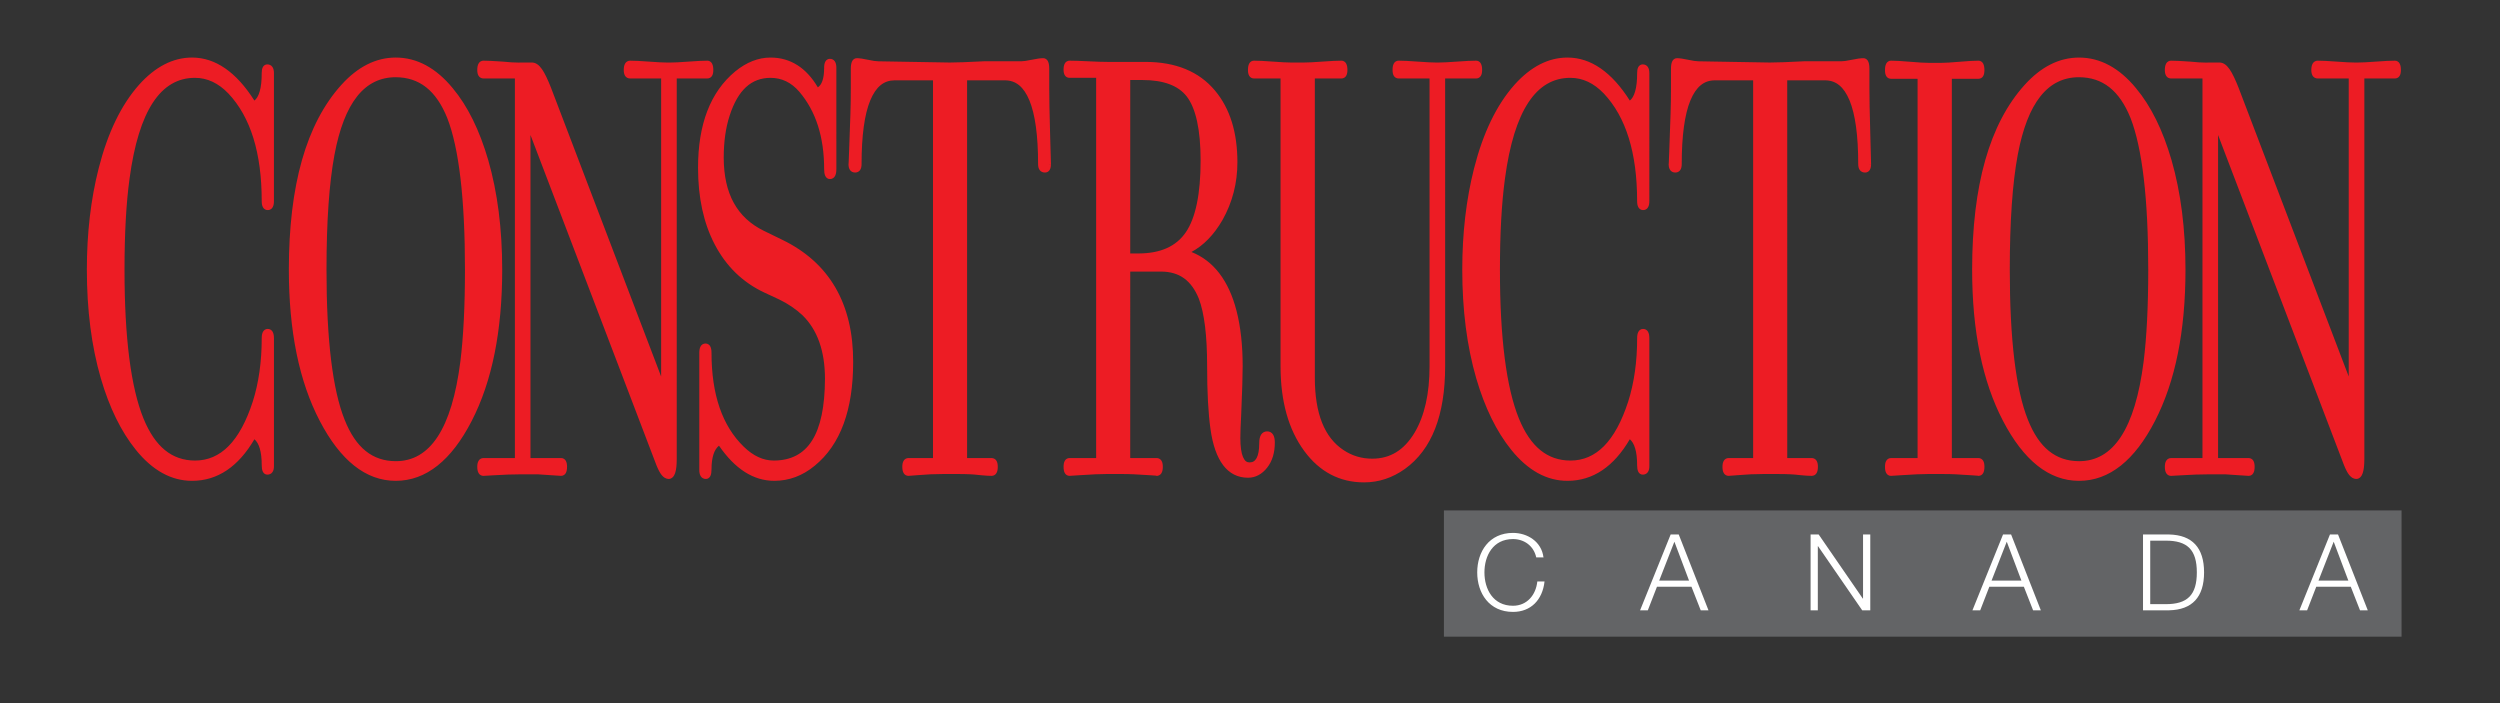
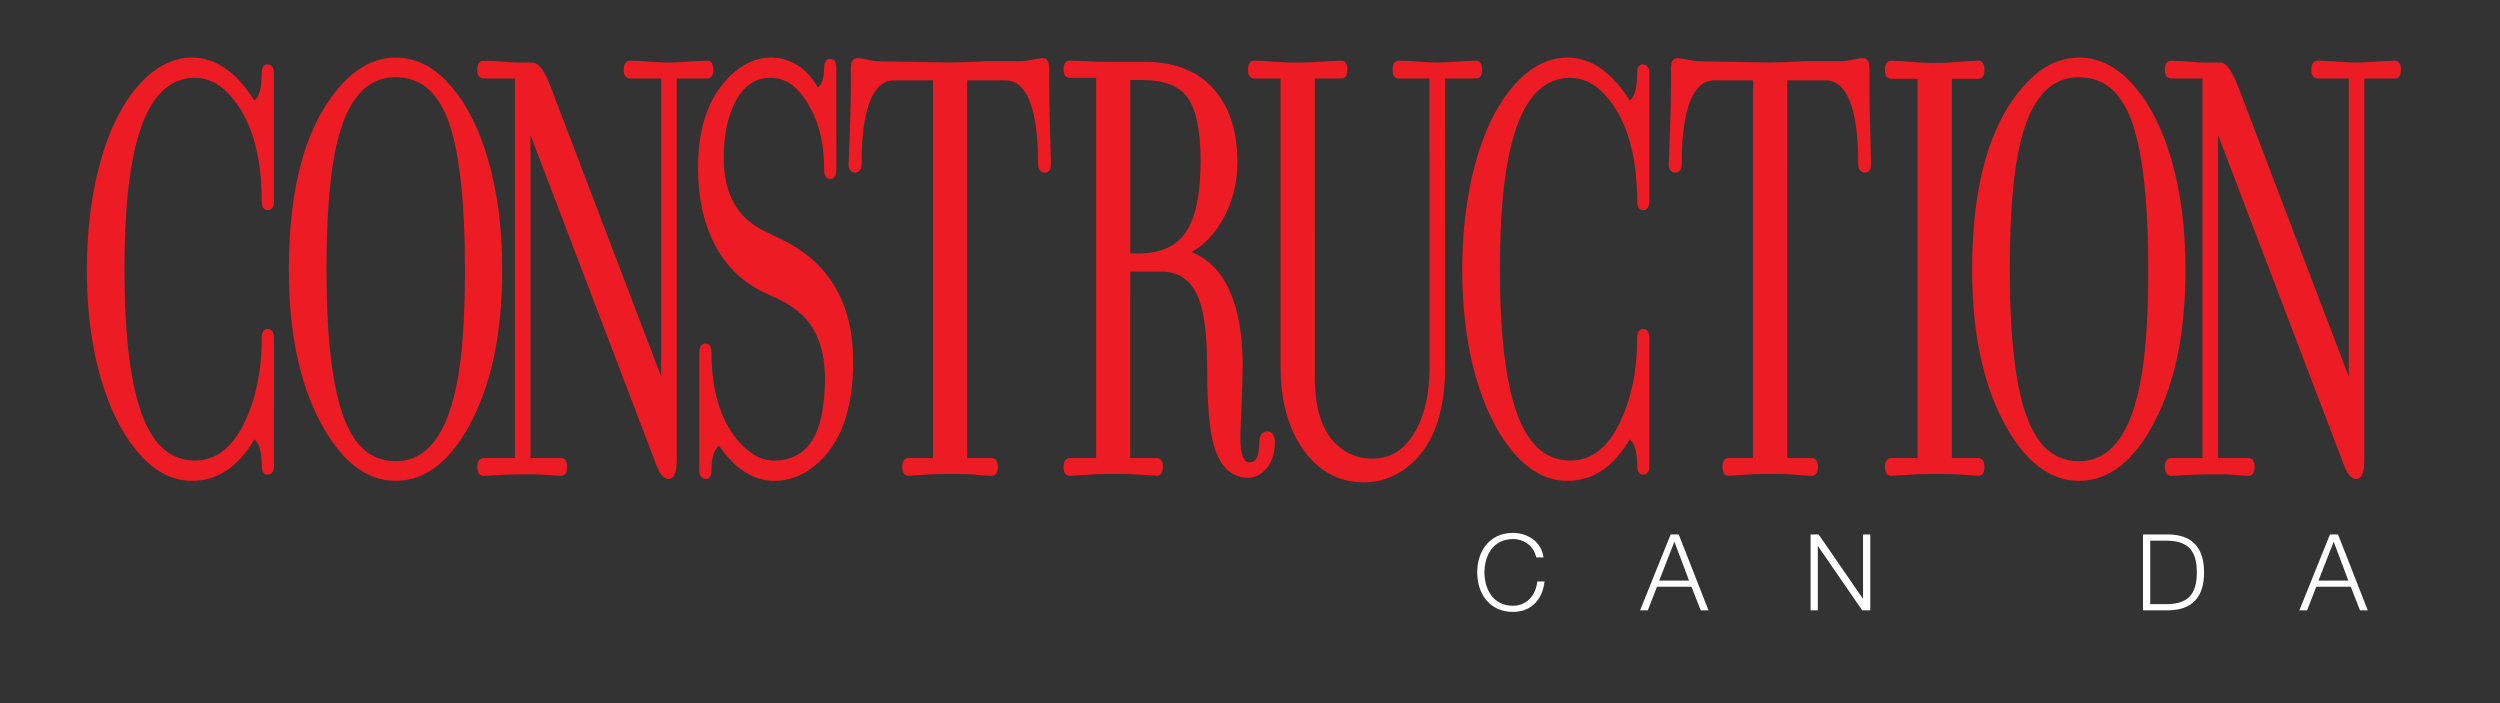
<svg xmlns="http://www.w3.org/2000/svg" version="1.1" id="Layer_1" x="0px" y="0px" width="288px" height="81px" viewBox="0 0 288 81" enable-background="new 0 0 288 81" xml:space="preserve">
  <rect x="0" y="0" width="288" height="81" fill="#333333" stroke="none" />
  <g>
-     <rect x="166.34" y="58.8" fill="#636466" width="110.319" height="14.545" />
    <path fill="#FFFFFF" d="M176.976,64.216c-0.294-1.346-1.406-2.116-2.679-2.116c-2.312,0-3.29,1.933-3.29,3.841   s0.978,3.842,3.29,3.842c1.614,0,2.643-1.248,2.802-2.802h0.831c-0.232,2.141-1.59,3.511-3.633,3.511   c-2.752,0-4.122-2.165-4.122-4.551s1.37-4.551,4.122-4.551c1.65,0,3.291,0.992,3.512,2.826H176.976" />
    <path fill="#FFFFFF" d="M191.14,66.883h3.438l-1.688-4.479L191.14,66.883 M192.46,61.573h0.931l3.426,8.734h-0.894l-1.065-2.716   h-3.975l-1.053,2.716h-0.892L192.46,61.573z" />
    <polyline fill="#FFFFFF" points="208.58,61.573 209.511,61.573 214.599,68.962 214.623,68.962 214.623,61.573 215.456,61.573    215.456,70.308 214.526,70.308 209.437,62.92 209.413,62.92 209.413,70.308 208.58,70.308 208.58,61.573  " />
-     <path fill="#FFFFFF" d="M229.428,66.883h3.438l-1.688-4.479L229.428,66.883 M230.749,61.573h0.93l3.425,8.734h-0.892l-1.065-2.716   h-3.975l-1.052,2.716h-0.894L230.749,61.573z" />
    <path fill="#FFFFFF" d="M247.706,69.598h1.773c2.508,0.013,3.596-1.052,3.596-3.657c0-2.604-1.088-3.67-3.596-3.657h-1.773V69.598    M246.875,61.573h3.021c2.631,0.062,4.013,1.505,4.013,4.367s-1.382,4.306-4.013,4.367h-3.021V61.573z" />
    <path fill="#FFFFFF" d="M267.091,66.883h3.438l-1.688-4.479L267.091,66.883 M268.411,61.573h0.931l3.426,8.734h-0.894l-1.065-2.716   h-3.975l-1.053,2.716h-0.892L268.411,61.573z" />
    <path fill="#ED1C24" d="M136.611,26.751c-1.11,1.624-2.897,2.444-5.478,2.448h-0.93V9.218h1.391   c2.461,0.001,4.135,0.644,5.101,1.873c1.052,1.347,1.618,3.819,1.615,7.403C138.312,22.361,137.724,25.121,136.611,26.751    M146.665,50.076c-0.139-0.242-0.41-0.39-0.691-0.383c-0.289-0.007-0.568,0.15-0.711,0.404c-0.145,0.25-0.197,0.567-0.199,0.961   c0.002,0.8-0.115,1.38-0.312,1.727c-0.2,0.343-0.429,0.478-0.811,0.485c-0.323-0.008-0.537-0.154-0.745-0.613   c-0.195-0.455-0.308-1.2-0.308-2.206c0-0.563,0.033-1.468,0.098-2.705c0.114-2.651,0.169-4.5,0.169-5.557   c0-2.425-0.236-4.556-0.71-6.395c-0.893-3.461-2.63-5.751-5.194-6.767c1.395-0.742,2.585-1.972,3.569-3.662   c1.153-2.043,1.729-4.272,1.729-6.674c0-3.426-0.851-6.189-2.575-8.249c-1.841-2.212-4.547-3.313-8.029-3.311h-4.354   c-0.508,0-1.248-0.023-2.212-0.07c-0.969-0.048-1.689-0.072-2.164-0.072c-0.224-0.008-0.451,0.13-0.551,0.328   c-0.106,0.195-0.14,0.427-0.142,0.712c0.002,0.253,0.036,0.467,0.149,0.649c0.11,0.184,0.331,0.295,0.541,0.288h3.064v43.803   h-3.064c-0.219-0.009-0.444,0.12-0.545,0.315c-0.108,0.19-0.142,0.416-0.143,0.691c0,0.284,0.034,0.519,0.139,0.714   c0.101,0.198,0.326,0.337,0.551,0.328l1.125-0.072c1.395-0.095,2.477-0.142,3.237-0.142h1.326c0.721,0,1.296,0.013,1.721,0.035   c0.898,0.05,1.57,0.09,2.018,0.118c0.217,0.015,0.379,0.026,0.489,0.035c0.035,0.018,0.073,0.025,0.112,0.025   c0.015,0.001,0.03,0,0.044,0c0.012,0,0.023-0.001,0.035-0.001c0.012,0,0.022,0,0.041-0.004c0.009-0.002,0.021-0.002,0.048-0.011   c0.001-0.001,0.001-0.002,0.002-0.004c0.165-0.043,0.314-0.154,0.395-0.304c0.112-0.196,0.148-0.432,0.148-0.719   c0-0.276-0.037-0.505-0.151-0.697c-0.111-0.195-0.341-0.316-0.561-0.31h-3.04V31.286h3.57c2.086,0.013,3.479,1.009,4.338,3.134   c0.624,1.637,0.951,4.232,0.95,7.75c0,3.016,0.128,5.438,0.389,7.271c0.503,3.61,1.945,5.595,4.321,5.594h0.01   c0.851,0,1.603-0.408,2.189-1.152c0.6-0.756,0.891-1.734,0.891-2.895h-0.001C146.858,50.617,146.808,50.316,146.665,50.076z    M215.454,15.322c-0.065-2.313-0.098-4.051-0.098-5.214V7.925c-0.001-0.342-0.034-0.612-0.131-0.83   c-0.086-0.219-0.311-0.401-0.56-0.392c-0.326,0-0.763,0.063-1.338,0.184c-0.556,0.118-0.966,0.174-1.205,0.174h-4.333   c-1.852,0.095-3.149,0.142-3.898,0.142l-8.228-0.142c-0.245,0-0.645-0.056-1.185-0.174c-0.559-0.12-0.979-0.184-1.289-0.184   c-0.25-0.009-0.475,0.173-0.561,0.392c-0.098,0.218-0.131,0.488-0.132,0.83v2.182c0,1.069-0.016,2.081-0.049,3.032   c-0.066,1.939-0.117,3.395-0.153,4.365c-0.018,0.484-0.03,0.849-0.042,1.09c-0.005,0.103-0.009,0.181-0.012,0.239   c-0.007,0.023-0.009,0.047-0.009,0.072v0.054c0,0.008,0,0.014,0,0.024c0,0.003,0,0.006,0.002,0.014   c0.01,0.228,0.056,0.426,0.172,0.592c0.129,0.191,0.362,0.292,0.589,0.287c0.223,0.006,0.452-0.102,0.575-0.291   c0.124-0.188,0.164-0.415,0.165-0.68c-0.001-3.285,0.341-5.737,0.998-7.334c0.669-1.599,1.575-2.31,2.813-2.318h4.416v43.515   l-2.817,0.002c-0.223-0.007-0.452,0.113-0.562,0.31c-0.116,0.192-0.153,0.421-0.153,0.697c0,0.287,0.037,0.521,0.148,0.719   c0.109,0.2,0.341,0.332,0.567,0.323c0.124-0.001,0.421-0.023,0.942-0.072c1.074-0.095,2.117-0.142,3.125-0.142h1.38   c0.739,0,1.309,0.013,1.705,0.036c0.146,0,0.554,0.034,1.195,0.105c0.493,0.049,0.896,0.072,1.215,0.072   c0.007,0.001,0.014,0.001,0.02,0.001c0.221,0,0.442-0.13,0.548-0.324c0.11-0.197,0.147-0.432,0.148-0.719   c-0.001-0.276-0.038-0.505-0.152-0.697c-0.111-0.195-0.341-0.316-0.563-0.31h-2.818V9.254h4.369   c1.237,0.008,2.145,0.719,2.813,2.318c0.655,1.597,0.999,4.049,0.996,7.334c0.003,0.267,0.048,0.501,0.184,0.689   c0.139,0.191,0.374,0.286,0.606,0.282c0.213,0.007,0.437-0.112,0.544-0.301c0.111-0.187,0.146-0.407,0.147-0.67h-0.255l0.255-0.008   L215.454,15.322z M170.594,8.738c0.11-0.187,0.146-0.407,0.146-0.67c-0.001-0.296-0.034-0.536-0.138-0.736   c-0.098-0.203-0.324-0.351-0.553-0.343c-0.497,0-1.226,0.036-2.199,0.107c-0.965,0.071-1.688,0.108-2.159,0.108h-0.218   c-0.473,0-1.196-0.037-2.161-0.108c-0.972-0.071-1.702-0.107-2.196-0.107c-0.23-0.008-0.457,0.14-0.555,0.341   c-0.103,0.201-0.138,0.44-0.138,0.737c0,0.263,0.035,0.485,0.146,0.67c0.108,0.189,0.331,0.309,0.547,0.302h3.568l0.001,33.149   c0,3.188-0.586,5.741-1.732,7.667c-1.217,2.017-2.805,2.979-4.863,2.985c-1.23-0.001-2.328-0.329-3.321-0.993   c-2.176-1.437-3.298-4.178-3.3-8.335V9.04h3.062c0.215,0.007,0.439-0.112,0.544-0.302c0.111-0.187,0.146-0.407,0.147-0.67   c-0.001-0.296-0.035-0.536-0.139-0.736c-0.098-0.203-0.323-0.351-0.553-0.343c-0.497,0-1.226,0.036-2.197,0.107   c-0.966,0.071-1.688,0.108-2.161,0.108h-1.403c-0.473,0-1.188-0.037-2.137-0.108c-0.955-0.071-1.678-0.107-2.172-0.107   c-0.232-0.008-0.459,0.14-0.555,0.343c-0.104,0.2-0.138,0.44-0.138,0.736c0,0.263,0.035,0.483,0.145,0.67   c0.107,0.189,0.331,0.309,0.548,0.302h3.059v33.149c0,4.019,0.904,7.286,2.738,9.774c1.756,2.386,4.074,3.607,6.869,3.607   c0.007,0,0.013,0,0.019,0c1.683,0.002,3.259-0.52,4.701-1.549c3.109-2.236,4.637-6.213,4.635-11.833V9.04h3.569   C170.265,9.046,170.489,8.927,170.594,8.738z M189.242,7.418c-0.215-0.008-0.431,0.137-0.518,0.326   c-0.096,0.188-0.125,0.408-0.125,0.681c0.007,1.749-0.334,2.779-0.845,3.161c-2.07-3.262-4.471-4.956-7.18-4.954   c-2.201-0.003-4.246,1.062-6.098,3.125c-2.071,2.331-3.619,5.541-4.659,9.621c-0.91,3.577-1.363,7.473-1.364,11.688   c0.001,4.646,0.535,8.818,1.609,12.519c0.991,3.385,2.336,6.135,4.041,8.244c1.9,2.353,4.07,3.567,6.471,3.563h0.013   c2.916,0,5.328-1.637,7.167-4.791c0.524,0.436,0.847,1.412,0.843,2.997c0.002,0.295,0.031,0.529,0.123,0.727   c0.081,0.198,0.294,0.361,0.521,0.353c0.227,0.006,0.459-0.095,0.59-0.286c0.13-0.188,0.173-0.417,0.174-0.686V38.971   c-0.001-0.298-0.037-0.542-0.146-0.743c-0.105-0.205-0.338-0.345-0.568-0.335c-0.231-0.01-0.457,0.137-0.554,0.341   c-0.104,0.2-0.138,0.44-0.138,0.737c0,2.697-0.345,5.125-1.031,7.29c-1.498,4.611-3.71,6.795-6.655,6.795   c-2.645-0.008-4.591-1.562-5.937-4.847c-1.446-3.565-2.186-9.292-2.184-17.144c0-4.164,0.194-7.66,0.578-10.48   c1.057-7.879,3.606-11.63,7.542-11.618c1.41,0.002,2.683,0.592,3.859,1.817c2.534,2.698,3.825,6.81,3.825,12.377   c0.002,0.286,0.035,0.518,0.142,0.713c0.101,0.199,0.326,0.337,0.552,0.328c0.225,0.009,0.457-0.122,0.564-0.323   c0.113-0.196,0.149-0.432,0.15-0.718V8.425c-0.001-0.278-0.042-0.512-0.171-0.708C189.709,7.522,189.473,7.414,189.242,7.418z    M227.914,52.771h-3.062V9.075h3.062c0.216,0.008,0.441-0.115,0.547-0.307c0.109-0.189,0.143-0.411,0.145-0.68   c-0.002-0.303-0.035-0.547-0.138-0.75c-0.096-0.205-0.323-0.356-0.554-0.348c-0.498,0-1.223,0.042-2.177,0.125   c-0.949,0.084-1.661,0.126-2.133,0.126H222.2c-0.472,0-1.193-0.042-2.156-0.126c-0.974-0.082-1.703-0.125-2.202-0.125   c-0.231-0.008-0.458,0.144-0.554,0.349c-0.104,0.202-0.136,0.446-0.137,0.749c0.001,0.269,0.033,0.491,0.144,0.68   c0.105,0.192,0.33,0.315,0.547,0.307h3.062v43.694l-3.062,0.002c-0.22-0.009-0.444,0.12-0.548,0.314   c-0.109,0.191-0.142,0.417-0.143,0.691c0.001,0.285,0.033,0.52,0.14,0.716c0.101,0.197,0.327,0.336,0.551,0.327l1.13-0.072   c1.402-0.095,2.48-0.142,3.229-0.142h1.404c0.723,0,1.285,0.013,1.681,0.036c0.885,0.05,1.551,0.092,1.993,0.121   c0.222,0.016,0.389,0.027,0.496,0.036c0.016,0.001,0.03,0.001,0.043,0.003c0.03,0.012,0.062,0.018,0.097,0.018   c0.006,0,0.013,0,0.02,0c0.218,0,0.435-0.135,0.531-0.327c0.105-0.196,0.139-0.431,0.14-0.716c-0.001-0.274-0.034-0.5-0.142-0.691   C228.357,52.891,228.133,52.762,227.914,52.771z M276.445,7.331c-0.098-0.202-0.324-0.35-0.554-0.341   c-0.496,0-1.218,0.036-2.174,0.107c-0.949,0.072-1.664,0.107-2.135,0.107h-0.267c-0.473,0-1.187-0.035-2.136-0.107   c-0.956-0.071-1.678-0.107-2.175-0.107c-0.233-0.008-0.471,0.124-0.584,0.331c-0.117,0.204-0.155,0.449-0.157,0.748   c0.002,0.267,0.042,0.493,0.165,0.681c0.124,0.189,0.354,0.296,0.576,0.29h3.569v34.335l-12.699-33.292   c-0.726-1.812-1.28-2.812-2.128-2.878h-1.283c-0.111,0.004-0.221,0.008-0.337,0.008c-0.467,0-1.073-0.037-1.816-0.114   c-1.028-0.073-1.756-0.108-2.204-0.108c-0.231-0.008-0.465,0.131-0.568,0.337c-0.111,0.201-0.146,0.443-0.148,0.741   c0.002,0.265,0.039,0.489,0.156,0.675c0.115,0.19,0.342,0.304,0.561,0.296h3.618V52.77h-3.618   c-0.223-0.008-0.452,0.115-0.563,0.311c-0.114,0.192-0.151,0.421-0.153,0.696c0.002,0.288,0.037,0.523,0.151,0.72   c0.107,0.2,0.339,0.332,0.565,0.323c0.103,0,0.448-0.02,1.082-0.061c1.239-0.079,2.331-0.117,3.275-0.117h1.889l1.557,0.105   c0.667,0.049,1.023,0.072,1.132,0.072c0.224,0.009,0.45-0.13,0.549-0.328c0.108-0.195,0.141-0.43,0.141-0.715   c0-0.272-0.034-0.5-0.143-0.691c-0.103-0.194-0.327-0.323-0.547-0.315h-3.521V15.552l14.498,38.008   c0.393,0.979,0.775,1.583,1.411,1.617h0.006c0.377,0,0.636-0.309,0.751-0.684c0.13-0.388,0.185-0.915,0.186-1.61V9.039h3.52   c0.216,0.008,0.438-0.111,0.545-0.301c0.111-0.187,0.146-0.407,0.146-0.67C276.583,7.771,276.549,7.532,276.445,7.331z    M246.946,41.657c-0.993,7.781-3.508,11.484-7.444,11.471c-2.68-0.01-4.604-1.539-5.887-4.773   c-1.382-3.445-2.09-9.223-2.088-17.289c-0.001-5.545,0.307-9.957,0.915-13.222c1.139-6.076,3.492-8.948,7.06-8.948   c2.716,0.009,4.654,1.519,5.937,4.704c1.349,3.467,2.041,9.303,2.039,17.466C247.478,35.279,247.3,38.811,246.946,41.657z    M250.159,18.441c-1.008-3.459-2.369-6.221-4.094-8.284c-1.914-2.327-4.119-3.528-6.563-3.525c-2.278-0.002-4.371,1.06-6.241,3.123   c-4.068,4.485-6.071,11.597-6.071,21.31c0,7.061,1.183,12.874,3.563,17.431c2.37,4.542,5.294,6.896,8.749,6.896h0.003   c3.485,0,6.41-2.354,8.748-6.897c2.348-4.557,3.514-10.368,3.514-17.429C251.767,26.373,251.232,22.165,250.159,18.441z    M90.103,27.617l-2.13-1.038c-3.07-1.513-4.592-4.264-4.601-8.425c0-1.838,0.232-3.456,0.689-4.856   c0.967-2.956,2.502-4.321,4.696-4.33c1.3,0.003,2.385,0.519,3.316,1.592c1.906,2.235,2.867,5.193,2.868,8.918   c0.001,0.317,0.032,0.569,0.126,0.777c0.084,0.208,0.303,0.382,0.542,0.372c0.242,0.009,0.481-0.141,0.588-0.356   c0.113-0.213,0.151-0.472,0.151-0.792l0.001-11.66c-0.002-0.288-0.041-0.526-0.16-0.725c-0.116-0.2-0.351-0.326-0.581-0.318   c-0.223-0.008-0.444,0.137-0.536,0.333c-0.099,0.195-0.13,0.425-0.131,0.709c-0.003,1.259-0.28,1.962-0.729,2.242   c-1.322-2.256-3.17-3.435-5.456-3.429c-1.406-0.001-2.768,0.543-4.06,1.596c-2.869,2.376-4.285,6.104-4.282,11.108   c0,3.417,0.634,6.359,1.916,8.812c1.314,2.524,3.225,4.383,5.711,5.55l1.745,0.813c1.009,0.49,1.897,1.094,2.668,1.814   c1.71,1.679,2.58,4.103,2.582,7.327c-0.031,6.417-1.98,9.393-5.893,9.404c-1.215,0-2.362-0.52-3.477-1.608   c-2.454-2.394-3.699-5.974-3.7-10.796c-0.001-0.297-0.036-0.537-0.138-0.737c-0.097-0.203-0.324-0.351-0.554-0.341   c-0.231-0.009-0.463,0.131-0.568,0.336c-0.11,0.203-0.146,0.444-0.148,0.742v13.483c0.001,0.288,0.043,0.529,0.168,0.729   c0.123,0.202,0.362,0.32,0.597,0.313c0.232,0.009,0.443-0.165,0.523-0.366c0.089-0.2,0.118-0.442,0.12-0.747   c0.001-1.406,0.315-2.285,0.861-2.723c1.83,2.666,3.961,4.052,6.364,4.05h0.004c1.705,0,3.269-0.586,4.662-1.74   c2.969-2.425,4.429-6.438,4.427-11.963C98.295,34.994,95.547,30.247,90.103,27.617z M30.792,7.418   c-0.215-0.01-0.431,0.137-0.518,0.326c-0.095,0.188-0.124,0.408-0.125,0.682c0.007,1.748-0.332,2.779-0.844,3.16   c-2.07-3.262-4.471-4.956-7.179-4.956c-2.202,0-4.246,1.064-6.099,3.126c-2.071,2.33-3.618,5.541-4.657,9.621   c-0.911,3.577-1.364,7.473-1.364,11.688c0,4.646,0.534,8.817,1.608,12.518c0.991,3.386,2.335,6.136,4.042,8.245   c1.899,2.353,4.071,3.567,6.471,3.563h0.013c2.917,0,5.327-1.637,7.167-4.79c0.526,0.436,0.847,1.411,0.844,2.996   c0.001,0.295,0.031,0.529,0.122,0.727c0.081,0.196,0.294,0.361,0.521,0.353c0.228,0.006,0.46-0.095,0.59-0.286   c0.132-0.188,0.173-0.417,0.175-0.685V38.971c-0.002-0.298-0.038-0.542-0.148-0.743c-0.105-0.205-0.337-0.345-0.569-0.337   c-0.23-0.008-0.456,0.14-0.553,0.343c-0.104,0.2-0.138,0.44-0.139,0.737c0,2.696-0.345,5.125-1.029,7.29   c-1.5,4.611-3.711,6.795-6.656,6.795c-2.643-0.008-4.589-1.561-5.936-4.847c-1.448-3.565-2.187-9.292-2.185-17.143   c0-4.165,0.193-7.661,0.579-10.48c1.058-7.879,3.607-11.631,7.542-11.618c1.41,0.002,2.681,0.591,3.858,1.816   c2.535,2.698,3.827,6.811,3.827,12.378c0.001,0.285,0.036,0.518,0.141,0.713c0.101,0.199,0.327,0.337,0.551,0.328   c0.228,0.008,0.458-0.123,0.566-0.323c0.113-0.196,0.148-0.432,0.15-0.718V8.426c-0.002-0.279-0.043-0.515-0.173-0.708   C31.258,7.522,31.022,7.413,30.792,7.418z M53.033,41.657c-0.994,7.781-3.509,11.483-7.445,11.47   c-2.679-0.009-4.604-1.537-5.886-4.772c-1.383-3.446-2.091-9.223-2.089-17.29c0-5.545,0.307-9.956,0.915-13.221   c1.139-6.076,3.494-8.948,7.06-8.948c2.715,0.01,4.654,1.518,5.937,4.704c1.349,3.466,2.041,9.303,2.039,17.465   C53.563,35.279,53.386,38.811,53.033,41.657z M56.244,18.441c-1.008-3.459-2.368-6.221-4.092-8.284   c-1.916-2.329-4.119-3.528-6.564-3.526c-2.278-0.002-4.372,1.06-6.243,3.124c-4.066,4.485-6.069,11.598-6.07,21.309   c0,7.062,1.182,12.875,3.564,17.432c2.371,4.542,5.293,6.896,8.749,6.896c3.487,0,6.414-2.354,8.751-6.897   c2.348-4.555,3.514-10.368,3.515-17.43C57.852,26.374,57.318,22.165,56.244,18.441z M82.027,8.738   c0.11-0.187,0.145-0.407,0.146-0.669c-0.002-0.297-0.036-0.537-0.14-0.737c-0.096-0.202-0.323-0.351-0.551-0.341   c-0.498,0-1.219,0.036-2.176,0.107c-0.949,0.072-1.663,0.108-2.135,0.108h-0.267c-0.471,0-1.186-0.036-2.135-0.108   c-0.957-0.071-1.678-0.107-2.174-0.107c-0.234-0.008-0.472,0.125-0.584,0.333c-0.117,0.202-0.154,0.447-0.155,0.746   c0.001,0.266,0.04,0.492,0.164,0.681c0.123,0.189,0.353,0.296,0.575,0.291h3.569v34.334L63.466,10.082   c-0.725-1.812-1.281-2.812-2.127-2.878c-0.162,0-0.384,0-0.667,0.001c-0.283-0.001-0.488-0.001-0.616,0   c-0.112,0.004-0.221,0.005-0.337,0.005c-0.467,0-1.075-0.037-1.816-0.113c-1.028-0.071-1.757-0.107-2.207-0.107   c-0.231-0.008-0.463,0.132-0.567,0.336c-0.111,0.202-0.147,0.445-0.148,0.742c0.001,0.264,0.039,0.488,0.156,0.675   c0.115,0.189,0.343,0.302,0.56,0.296h3.619v43.73h-3.619c-0.222-0.008-0.451,0.115-0.562,0.311   c-0.115,0.192-0.152,0.421-0.153,0.697c0.001,0.287,0.038,0.522,0.15,0.719c0.107,0.201,0.34,0.332,0.565,0.323   c0.104,0,0.448-0.02,1.082-0.061c1.239-0.079,2.332-0.117,3.277-0.117h1.888l1.557,0.105c0.664,0.049,1.024,0.072,1.13,0.072   c0.224,0.009,0.451-0.13,0.552-0.327c0.105-0.196,0.14-0.431,0.14-0.715c0-0.273-0.035-0.502-0.143-0.692   c-0.104-0.194-0.328-0.323-0.549-0.315h-3.52V15.552L75.608,53.56c0.393,0.979,0.775,1.583,1.413,1.618h0.001   c0.379,0,0.638-0.31,0.754-0.685c0.129-0.388,0.183-0.915,0.184-1.61V9.04h3.522C81.697,9.046,81.921,8.928,82.027,8.738z    M120.968,15.322c-0.064-2.313-0.096-4.051-0.096-5.214V7.924c-0.001-0.341-0.034-0.611-0.131-0.829   c-0.087-0.22-0.311-0.4-0.561-0.392c-0.324,0-0.762,0.063-1.336,0.184c-0.556,0.117-0.967,0.174-1.206,0.174h-4.333   c-1.851,0.095-3.15,0.143-3.898,0.142l-8.227-0.142c-0.245,0-0.646-0.056-1.185-0.174c-0.558-0.121-0.979-0.184-1.289-0.184   c-0.25-0.009-0.474,0.172-0.56,0.392c-0.097,0.218-0.131,0.488-0.133,0.829v2.183c0,1.07-0.015,2.08-0.047,3.032   c-0.066,1.938-0.117,3.395-0.153,4.366c-0.018,0.483-0.033,0.849-0.043,1.089c-0.005,0.099-0.008,0.18-0.011,0.236   c-0.008,0.024-0.011,0.048-0.011,0.074v0.056c0,0.006,0.001,0.011,0.001,0.016c0.008,0.237,0.053,0.443,0.172,0.613   c0.132,0.191,0.364,0.292,0.59,0.287c0.223,0.006,0.453-0.101,0.576-0.292c0.125-0.186,0.164-0.413,0.165-0.68   c-0.001-3.284,0.341-5.737,0.999-7.333c0.668-1.6,1.576-2.31,2.814-2.318h4.415v43.515h-2.818   c-0.224-0.005-0.451,0.116-0.564,0.312c-0.114,0.192-0.151,0.421-0.152,0.697c0.001,0.287,0.037,0.522,0.15,0.72   c0.108,0.2,0.339,0.331,0.566,0.322c0.125,0,0.422-0.023,0.944-0.072c1.072-0.095,2.115-0.142,3.124-0.142h1.38   c0.739,0,1.309,0.012,1.703,0.035c0.148,0,0.558,0.036,1.198,0.106c0.494,0.049,0.895,0.072,1.215,0.072c0.008,0,0.014,0,0.021,0   c0.22,0,0.441-0.129,0.546-0.322c0.113-0.197,0.149-0.433,0.15-0.72c0-0.276-0.038-0.505-0.152-0.697   c-0.112-0.195-0.341-0.316-0.564-0.31l-2.818-0.002V9.254h4.368c1.238,0.008,2.145,0.718,2.813,2.318   c0.657,1.595,0.999,4.048,0.998,7.333c0.001,0.268,0.046,0.502,0.185,0.69c0.137,0.191,0.373,0.286,0.605,0.282   c0.214,0.007,0.438-0.113,0.545-0.302c0.11-0.186,0.143-0.406,0.146-0.67h-0.256l0.256-0.006L120.968,15.322z" />
  </g>
</svg>